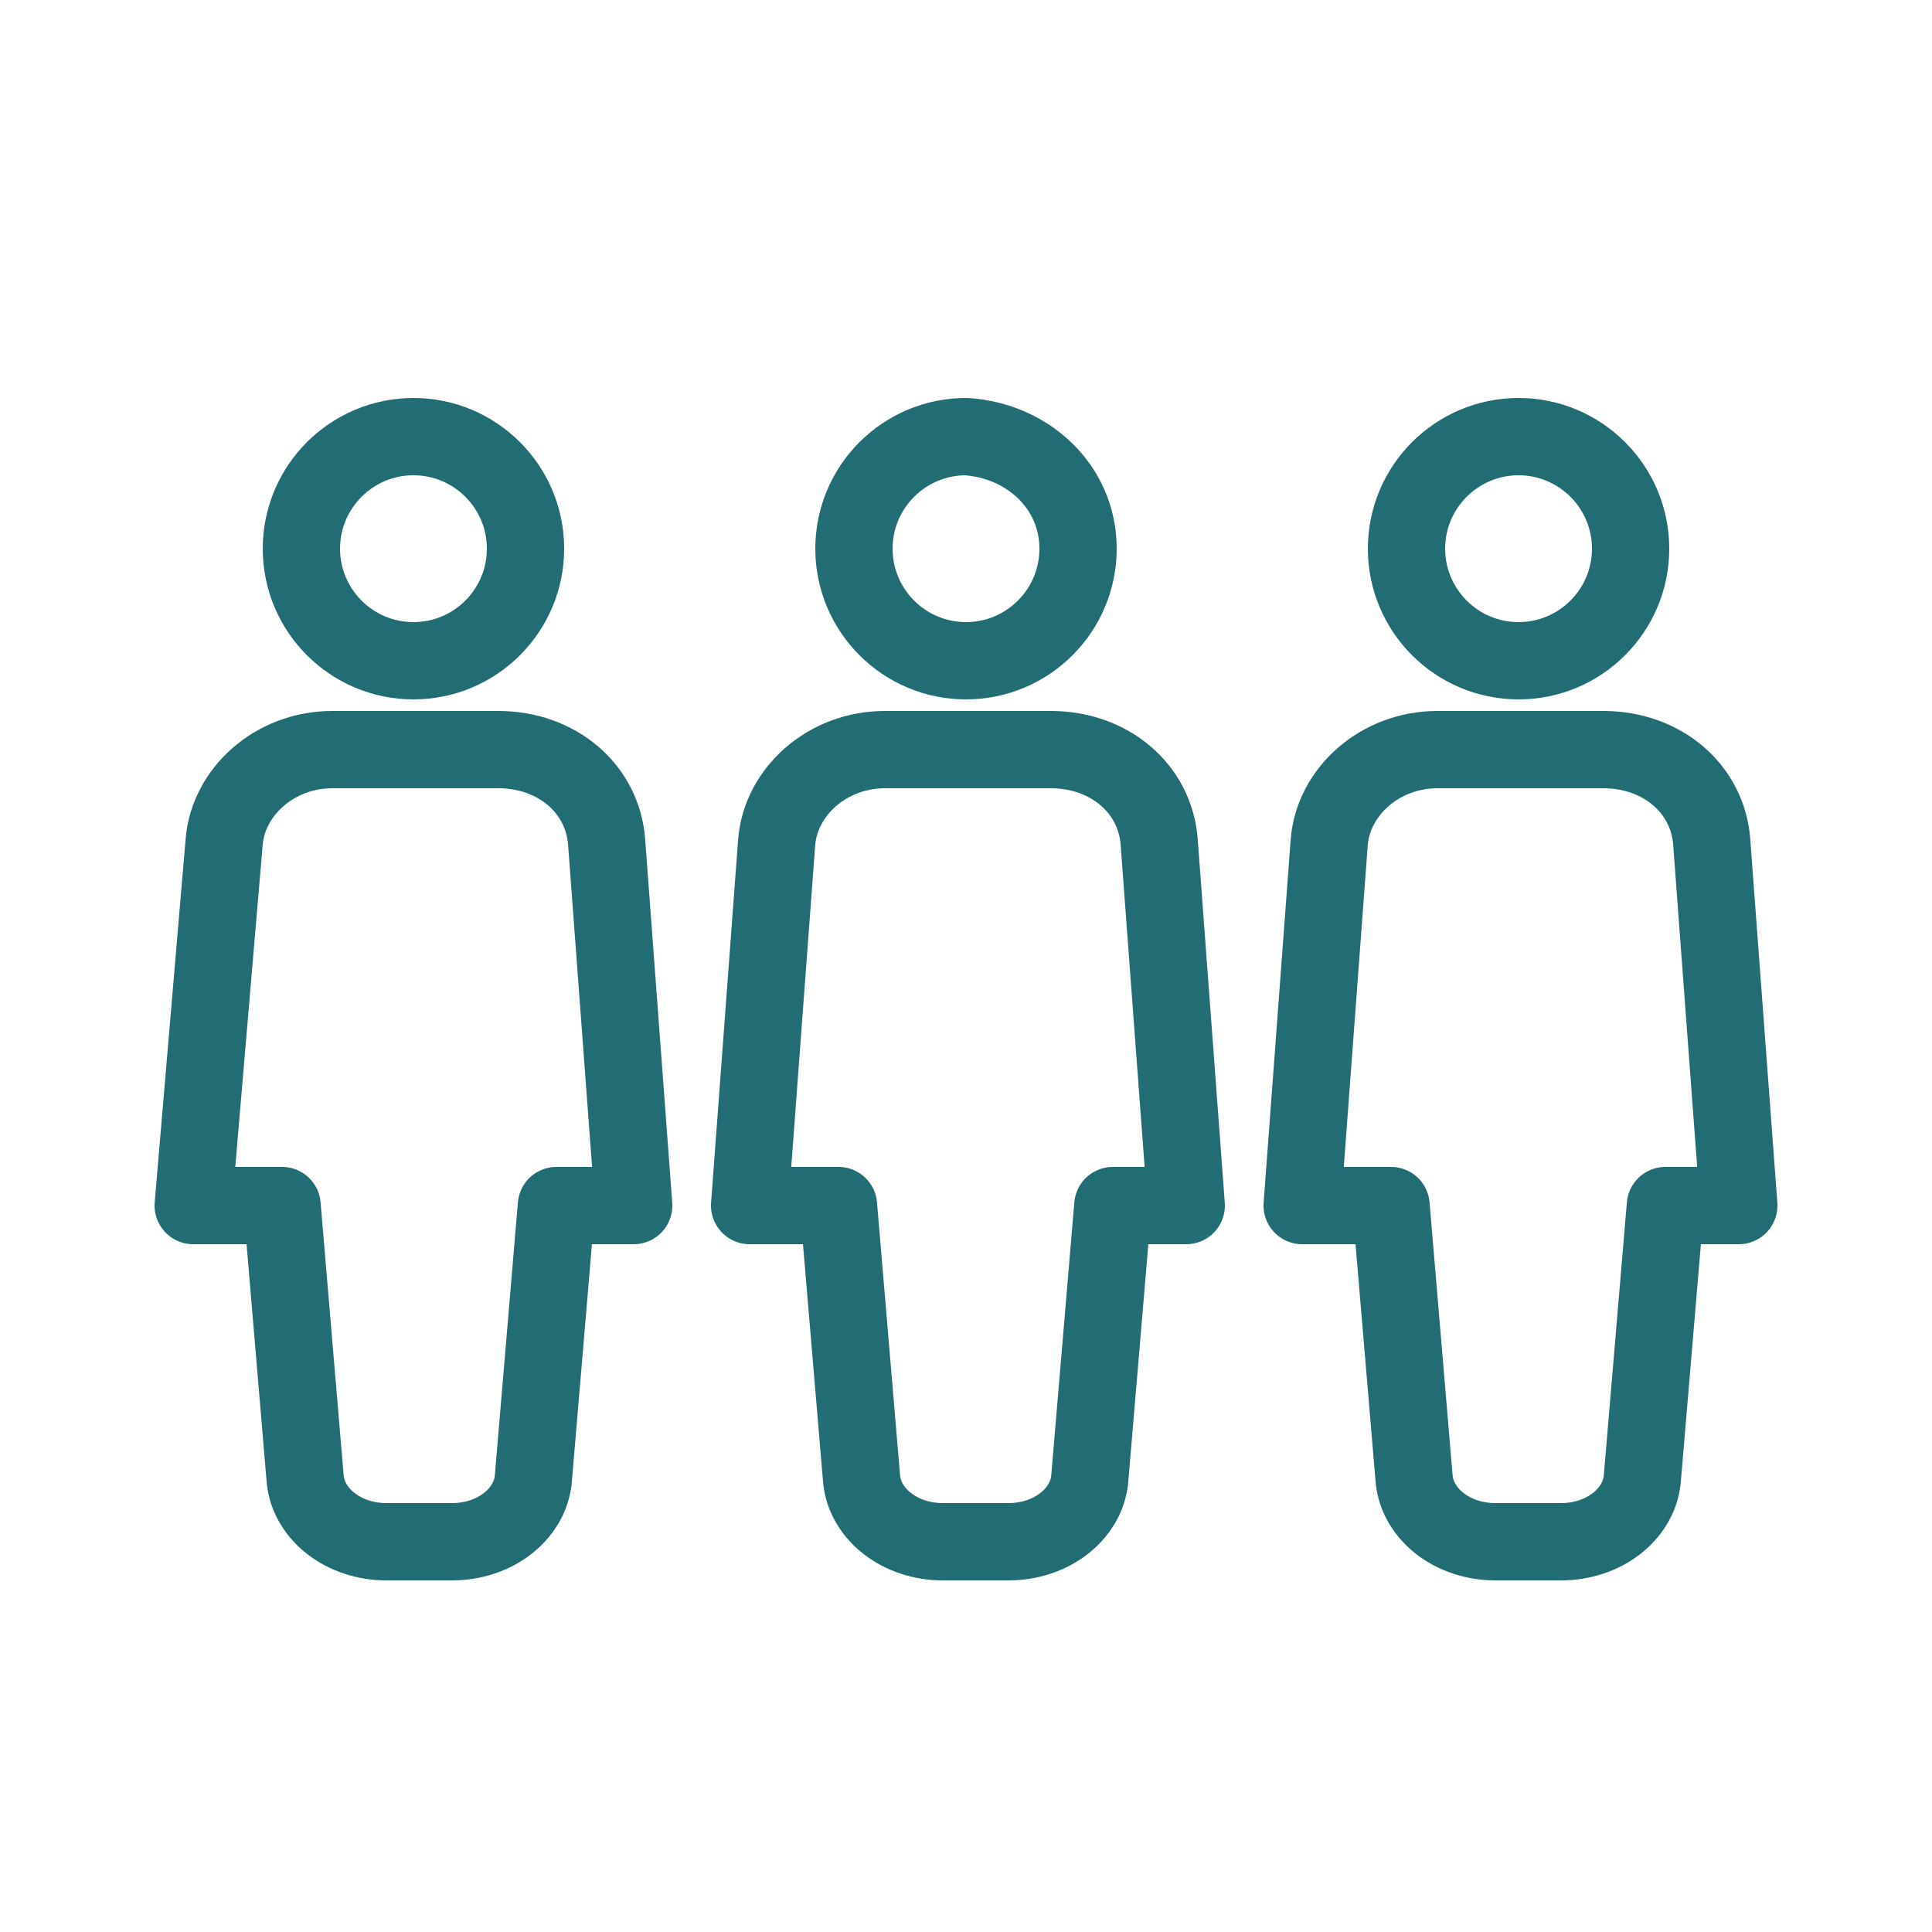
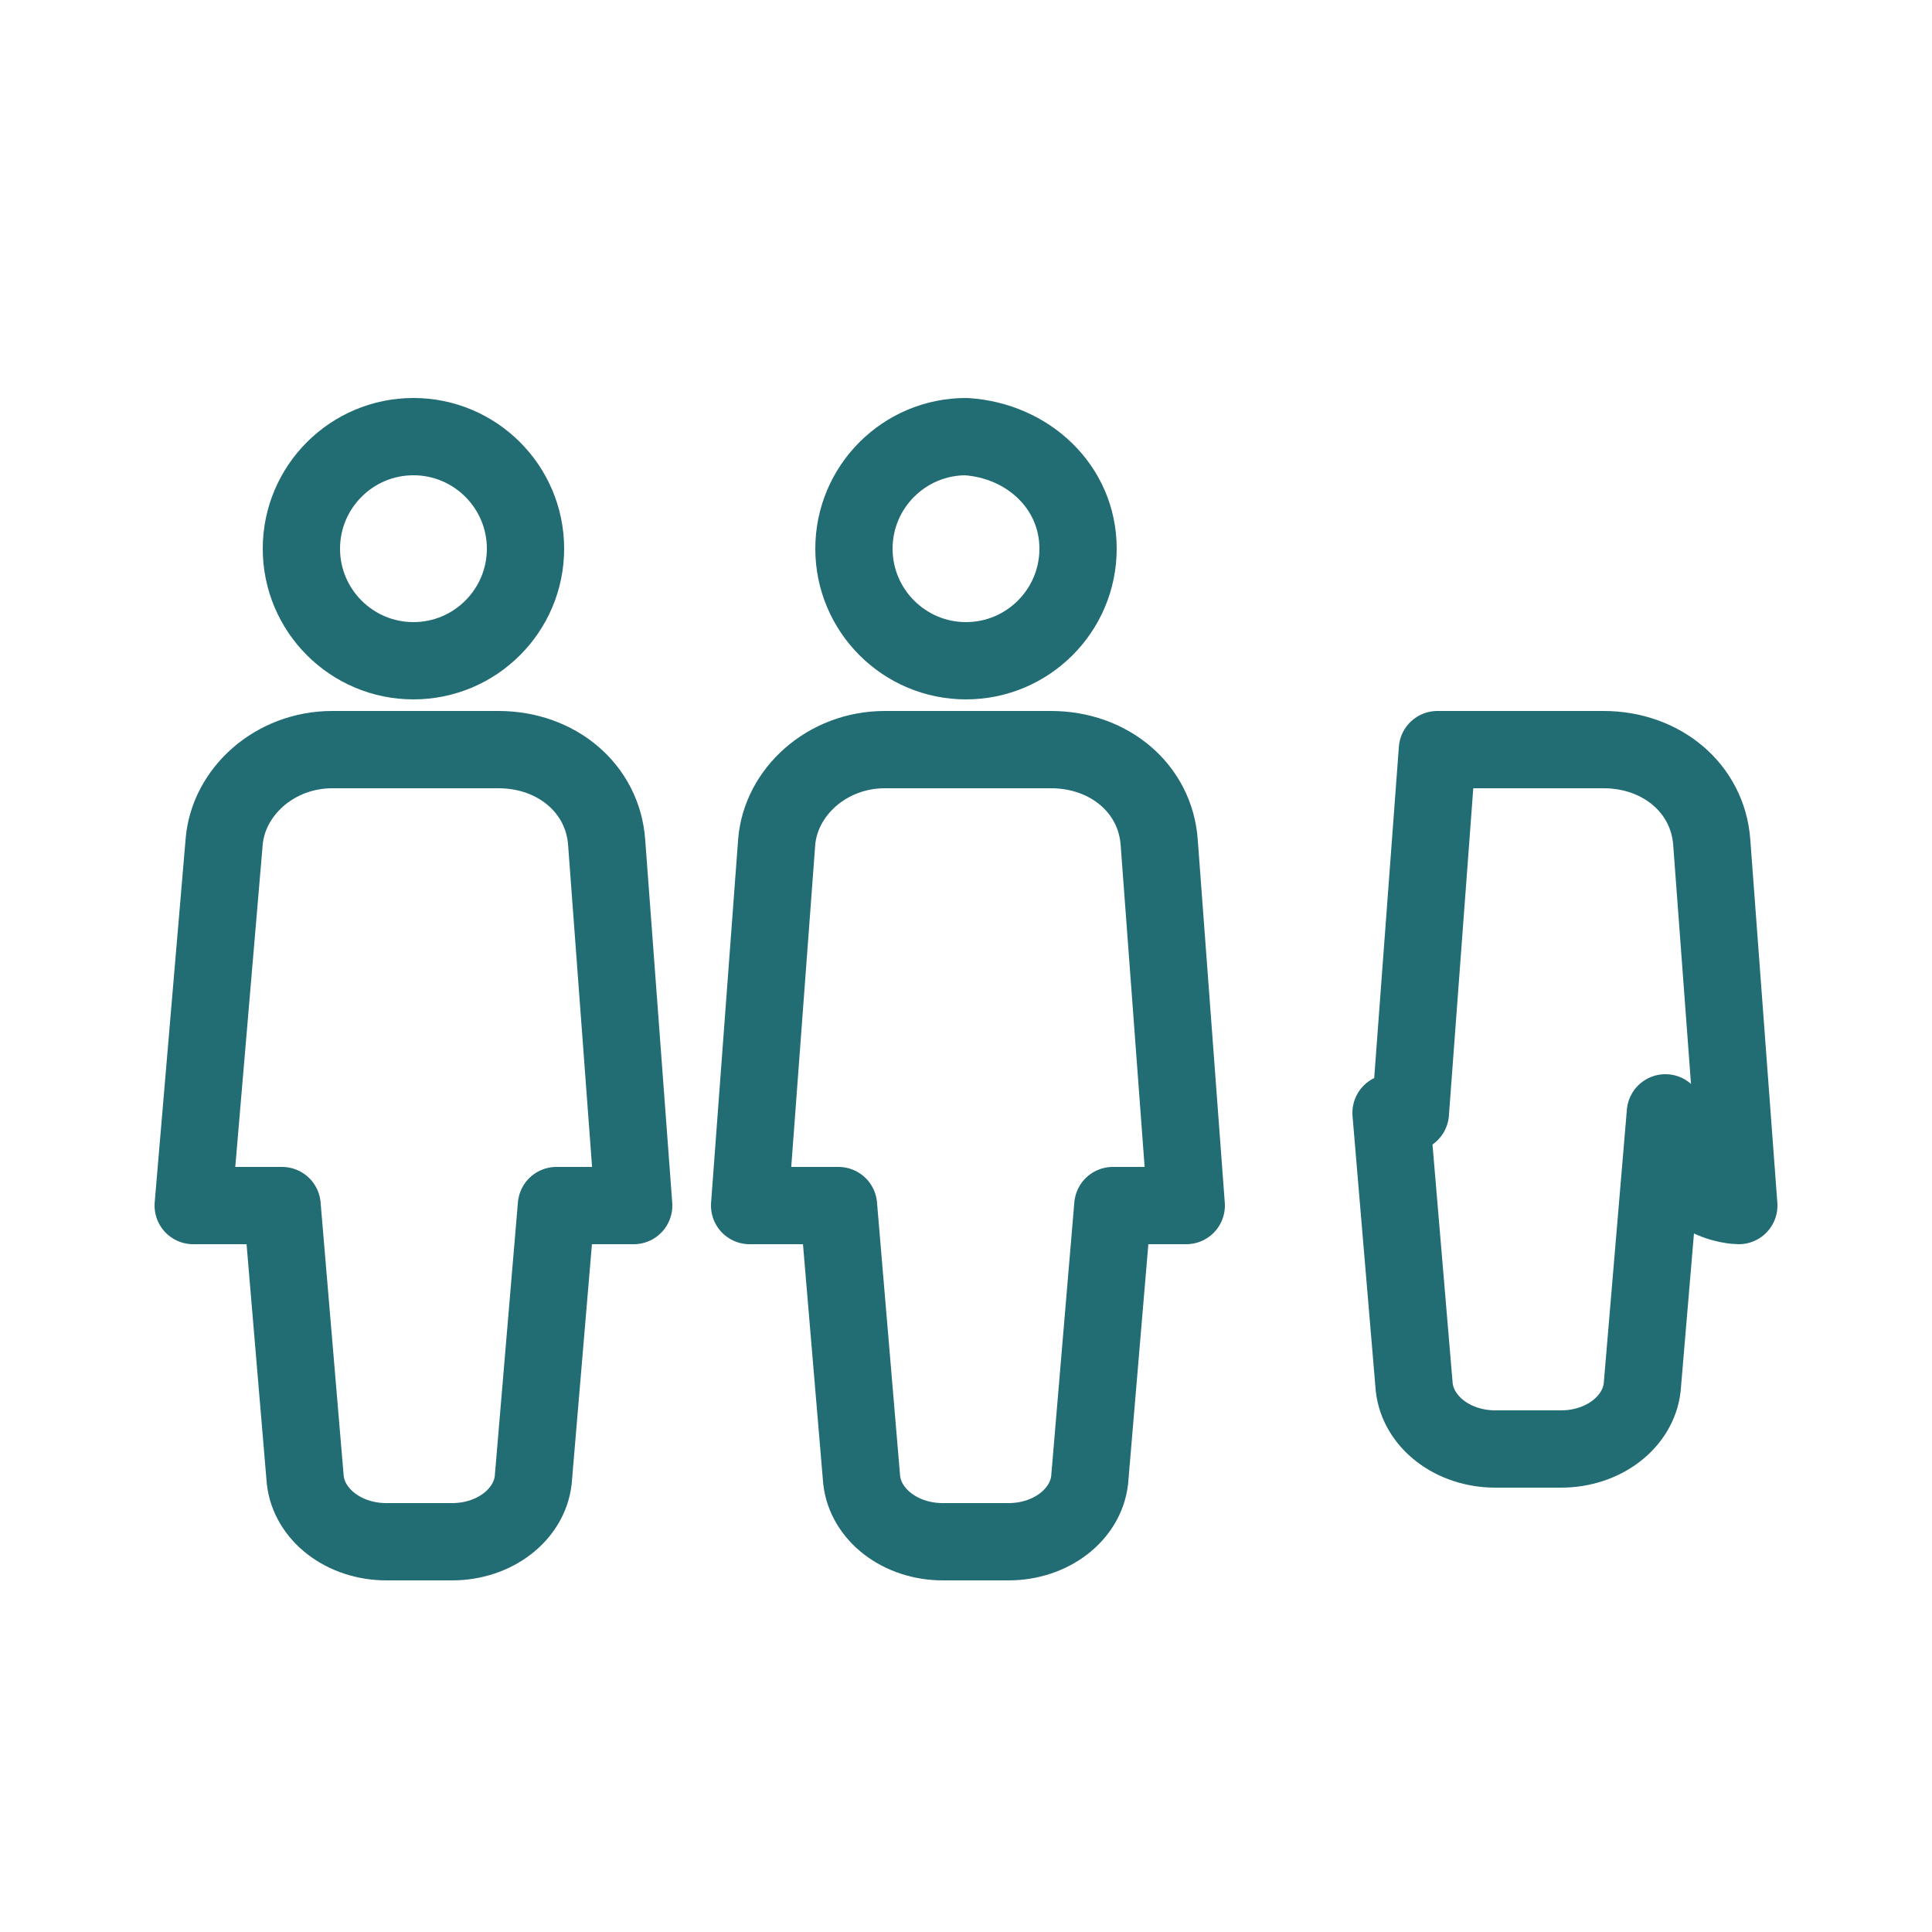
<svg xmlns="http://www.w3.org/2000/svg" version="1.1" id="Layer_1" x="0px" y="0px" viewBox="0 0 50 50" style="enable-background:new 0 0 50 50;" xml:space="preserve">
  <style type="text/css">
	.st0{fill:none;stroke:#226C74;stroke-width:2;stroke-linecap:round;stroke-linejoin:round;stroke-miterlimit:10;}
</style>
  <g>
    <path class="st0" d="M16.4,31.2l-0.7-9.4c-0.1-1.4-1.3-2.4-2.8-2.4H8.6c-1.5,0-2.7,1.1-2.8,2.4L5,31.2h2.3l0.6,7.1   c0.1,0.9,1,1.6,2.1,1.6h1.7c1.1,0,2-0.7,2.1-1.6l0.6-7.1C14.4,31.2,16.4,31.2,16.4,31.2z" />
    <path class="st0" d="M13.6,14.2c0,1.6-1.3,2.9-2.9,2.9s-2.9-1.3-2.9-2.9s1.3-2.9,2.9-2.9S13.6,12.6,13.6,14.2z" />
    <path class="st0" d="M30.7,31.2L30,21.8c-0.1-1.4-1.3-2.4-2.8-2.4h-4.3c-1.5,0-2.7,1.1-2.8,2.4l-0.7,9.4h2.3l0.6,7.1   c0.1,0.9,1,1.6,2.1,1.6h1.7c1.1,0,2-0.7,2.1-1.6l0.6-7.1C28.8,31.2,30.7,31.2,30.7,31.2z" />
    <path class="st0" d="M27.9,14.2c0,1.6-1.3,2.9-2.9,2.9s-2.9-1.3-2.9-2.9s1.3-2.9,2.9-2.9C26.6,11.4,27.9,12.6,27.9,14.2z" />
-     <path class="st0" d="M45,31.2l-0.7-9.4c-0.1-1.4-1.3-2.4-2.8-2.4h-4.3c-1.5,0-2.7,1.1-2.8,2.4l-0.7,9.4H36l0.6,7.1   c0.1,0.9,1,1.6,2.1,1.6h1.7c1.1,0,2-0.7,2.1-1.6l0.6-7.1C43.1,31.2,45,31.2,45,31.2z" />
-     <path class="st0" d="M42.2,14.2c0,1.6-1.3,2.9-2.9,2.9s-2.9-1.3-2.9-2.9s1.3-2.9,2.9-2.9S42.2,12.6,42.2,14.2z" />
+     <path class="st0" d="M45,31.2l-0.7-9.4c-0.1-1.4-1.3-2.4-2.8-2.4h-4.3l-0.7,9.4H36l0.6,7.1   c0.1,0.9,1,1.6,2.1,1.6h1.7c1.1,0,2-0.7,2.1-1.6l0.6-7.1C43.1,31.2,45,31.2,45,31.2z" />
  </g>
</svg>